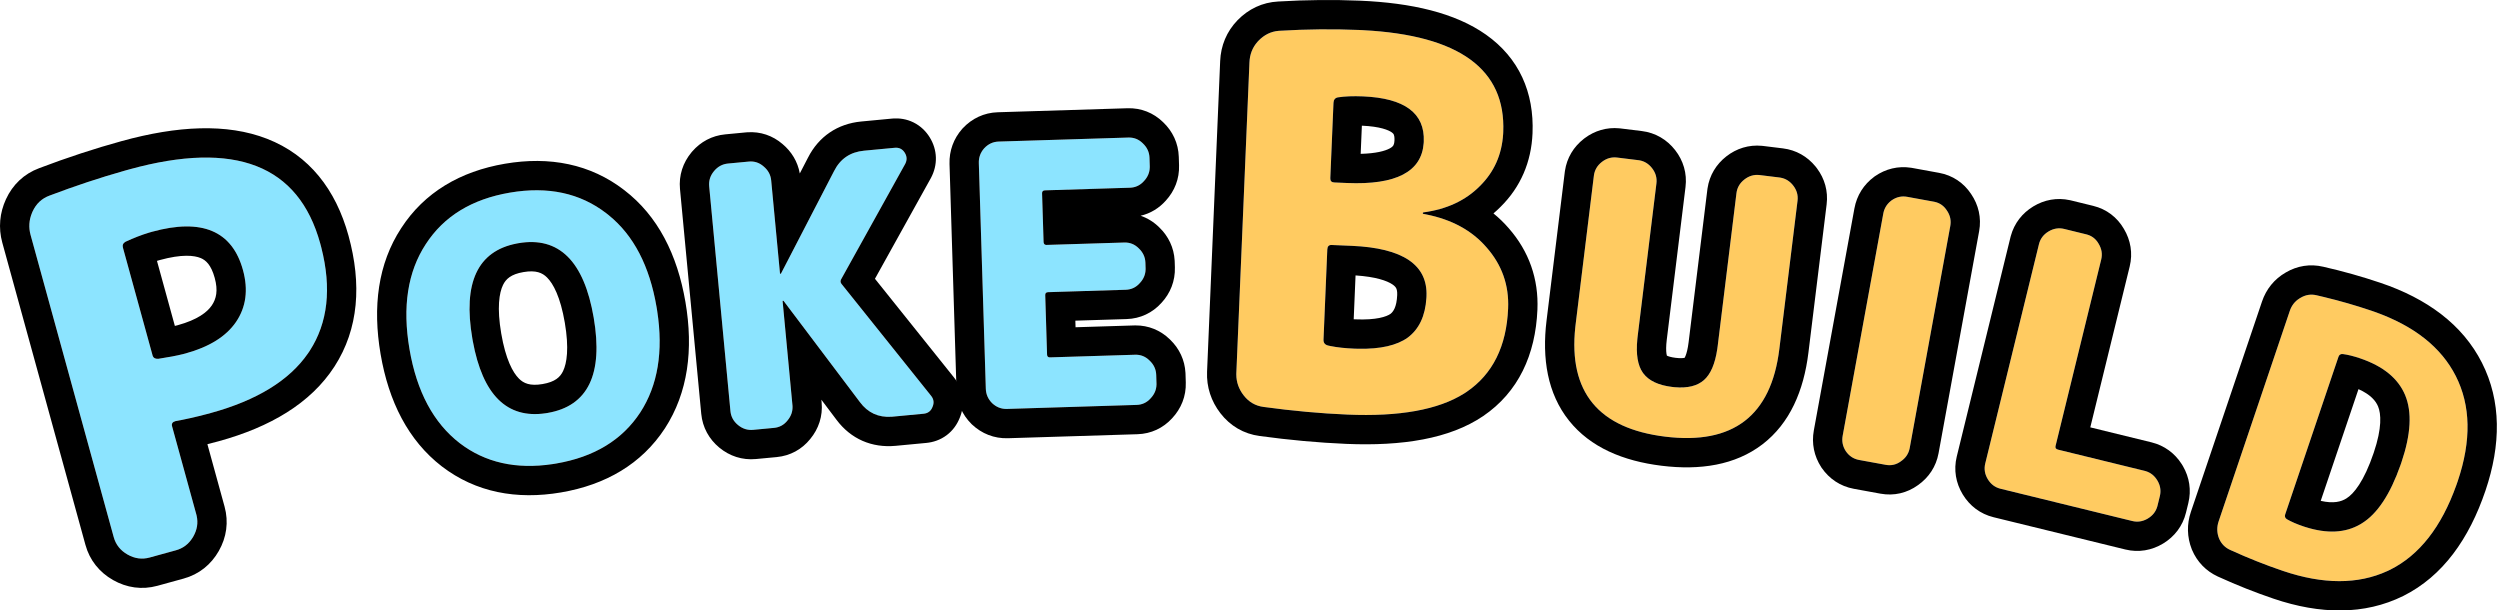
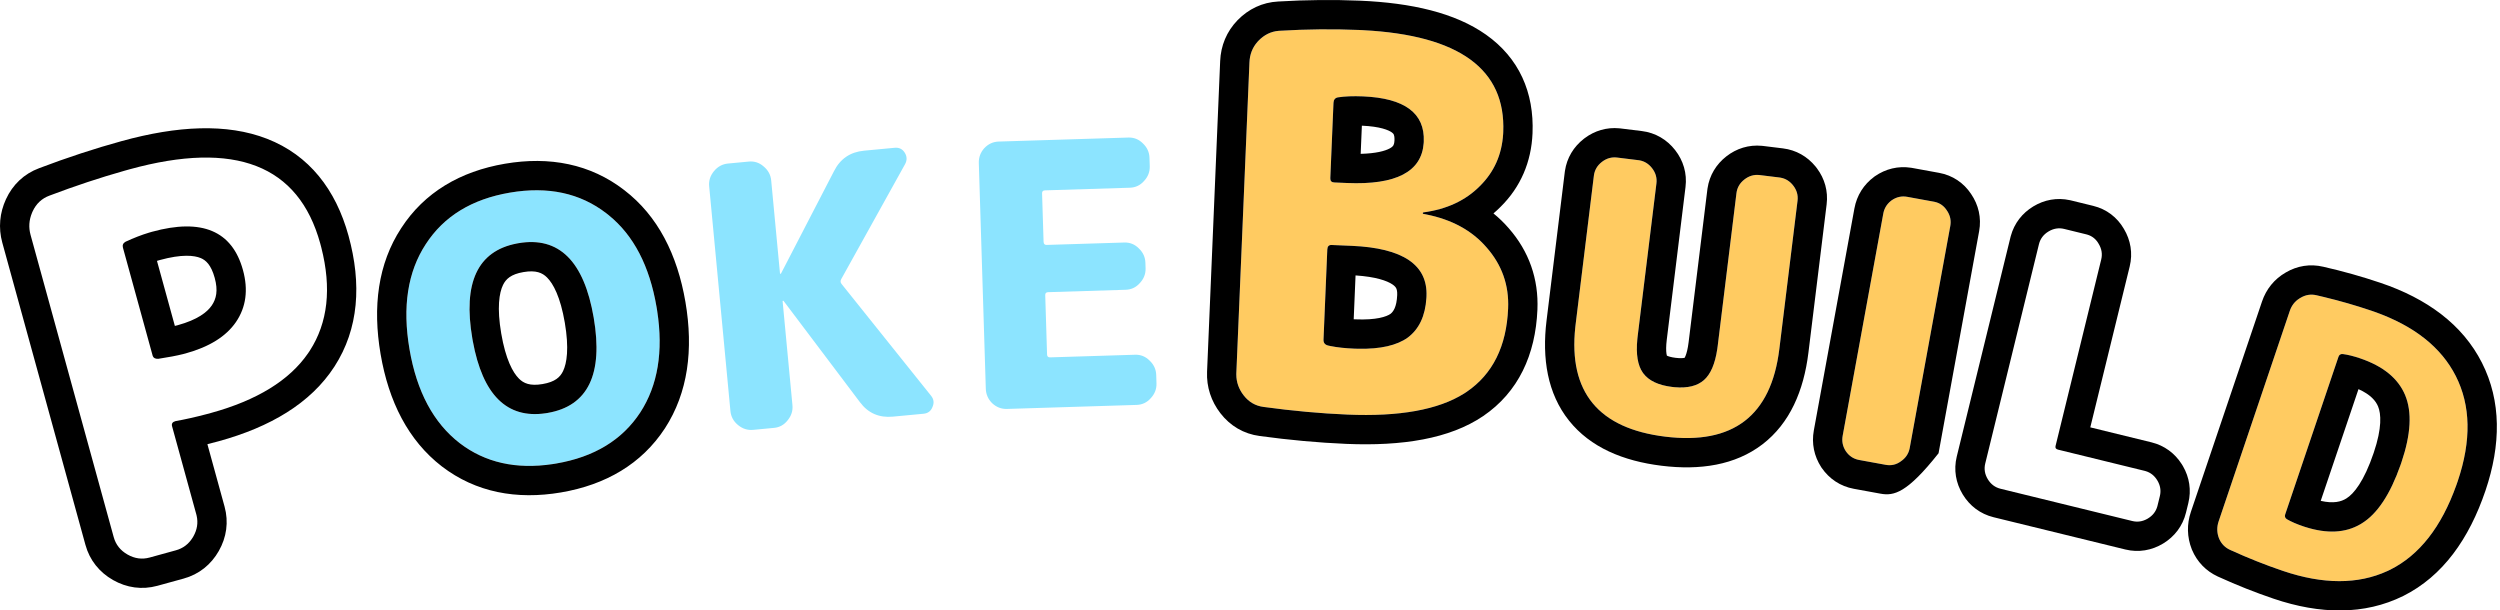
<svg xmlns="http://www.w3.org/2000/svg" width="258" height="63" viewBox="0 0 258 63" fill="none">
  <path d="M241.33 36.824L235.831 53.088C235.759 53.303 235.822 53.471 236.02 53.591C236.466 53.848 237.023 54.09 237.692 54.316C240.104 55.131 242.121 55.028 243.744 54.007C245.391 52.993 246.755 50.886 247.837 47.686C248.806 44.82 248.931 42.521 248.213 40.788C247.495 39.055 245.942 37.784 243.554 36.977C242.885 36.751 242.296 36.605 241.786 36.539C241.555 36.514 241.403 36.609 241.33 36.824ZM230.195 56.771C229.638 56.529 229.241 56.129 229.004 55.57C228.776 54.987 228.762 54.397 228.964 53.8L236.304 32.091C236.506 31.494 236.87 31.045 237.398 30.744C237.933 30.419 238.496 30.33 239.085 30.476C241.012 30.915 242.884 31.441 244.699 32.055C248.974 33.5 251.886 35.749 253.436 38.801C254.985 41.853 255.053 45.469 253.64 49.648C252.106 54.186 249.785 57.233 246.677 58.791C243.577 60.324 239.89 60.368 235.615 58.923C233.8 58.309 231.993 57.592 230.195 56.771Z" fill="#FFCB61" />
-   <path d="M206.458 50.44C205.895 50.302 205.456 49.974 205.142 49.456C204.827 48.937 204.739 48.397 204.877 47.833L210.418 25.207C210.556 24.644 210.884 24.205 211.402 23.891C211.92 23.577 212.461 23.488 213.024 23.626L215.302 24.184C215.865 24.322 216.291 24.647 216.581 25.159C216.896 25.677 216.984 26.218 216.846 26.781L212.132 46.028C212.085 46.224 212.171 46.349 212.391 46.403L221.317 48.589C221.88 48.727 222.319 49.055 222.633 49.573C222.947 50.091 223.036 50.632 222.898 51.195L222.655 52.187C222.517 52.75 222.189 53.189 221.671 53.503C221.152 53.818 220.612 53.906 220.048 53.768L206.458 50.44Z" fill="#FFCB61" />
  <path d="M191.859 47.468C191.289 47.363 190.831 47.062 190.487 46.563C190.167 46.069 190.059 45.537 190.163 44.967L194.352 22.052C194.457 21.481 194.746 21.021 195.22 20.672C195.718 20.328 196.253 20.208 196.823 20.312L199.576 20.815C200.146 20.919 200.591 21.219 200.911 21.713C201.256 22.211 201.376 22.746 201.272 23.316L197.083 46.231C196.978 46.802 196.677 47.259 196.178 47.604C195.704 47.953 195.182 48.075 194.612 47.971L191.859 47.468Z" fill="#FFCB61" />
  <path d="M183.626 36.032C182.78 42.913 178.855 45.924 171.848 45.063C164.842 44.203 161.761 40.332 162.606 33.451L164.487 18.137C164.558 17.561 164.832 17.087 165.309 16.714C165.787 16.341 166.314 16.189 166.889 16.26L169.066 16.527C169.642 16.598 170.116 16.872 170.489 17.35C170.862 17.828 171.014 18.354 170.943 18.93L169.007 34.694C168.798 36.396 168.974 37.649 169.536 38.455C170.097 39.26 171.104 39.752 172.555 39.93C174.006 40.109 175.102 39.875 175.841 39.229C176.581 38.583 177.056 37.41 177.264 35.708L179.2 19.944C179.271 19.368 179.545 18.894 180.023 18.521C180.5 18.148 181.027 17.996 181.603 18.067L183.629 18.316C184.205 18.387 184.679 18.661 185.052 19.138C185.426 19.616 185.577 20.142 185.506 20.718L183.626 36.032Z" fill="#FFCB61" />
  <path d="M136.978 25.742L136.586 35.051C136.572 35.368 136.723 35.569 137.037 35.653C137.772 35.825 138.668 35.934 139.726 35.978C142.23 36.084 144.083 35.703 145.285 34.835C146.489 33.932 147.132 32.511 147.214 30.571C147.35 27.327 144.774 25.593 139.484 25.37L137.422 25.283C137.139 25.271 136.992 25.424 136.978 25.742ZM137.616 10.613L137.288 18.389C137.276 18.671 137.412 18.818 137.694 18.83L139.016 18.886C144.165 19.103 146.803 17.678 146.933 14.61C147.056 11.683 144.967 10.129 140.665 9.947C139.642 9.904 138.775 9.938 138.064 10.049C137.779 10.108 137.63 10.296 137.616 10.613ZM130.411 41.997C129.568 41.891 128.878 41.491 128.342 40.797C127.806 40.103 127.556 39.333 127.591 38.487L128.943 6.432C128.981 5.551 129.295 4.805 129.886 4.194C130.513 3.549 131.252 3.209 132.101 3.174C134.864 3.008 137.567 2.981 140.212 3.092C150.438 3.524 155.413 7.036 155.135 13.631C155.041 15.852 154.238 17.709 152.727 19.199C151.251 20.691 149.305 21.598 146.89 21.92C146.854 21.919 146.835 21.953 146.832 22.024C146.831 22.059 146.865 22.078 146.936 22.081C149.705 22.587 151.865 23.738 153.414 25.534C154.998 27.332 155.74 29.43 155.639 31.828C155.474 35.742 154.046 38.614 151.354 40.443C148.7 42.239 144.604 43.02 139.068 42.786C136.282 42.669 133.396 42.406 130.411 41.997Z" fill="#FFCB61" />
  <path d="M103.918 42.202C103.339 42.219 102.828 42.021 102.386 41.606C101.97 41.19 101.753 40.692 101.735 40.113L101.014 16.829C100.996 16.25 101.182 15.739 101.572 15.298C101.987 14.857 102.484 14.627 103.064 14.609L116.444 14.195C117.024 14.177 117.522 14.376 117.938 14.791C118.38 15.207 118.61 15.704 118.627 16.284L118.654 17.153C118.672 17.732 118.474 18.243 118.059 18.685C117.669 19.125 117.184 19.355 116.604 19.373L107.835 19.645C107.634 19.651 107.536 19.755 107.542 19.956L107.697 24.946C107.704 25.172 107.808 25.283 108.01 25.276L116.023 25.028C116.603 25.01 117.101 25.209 117.517 25.625C117.959 26.04 118.188 26.538 118.206 27.117L118.224 27.684C118.242 28.264 118.043 28.774 117.628 29.216C117.238 29.657 116.754 29.886 116.174 29.904L108.161 30.152C107.959 30.159 107.862 30.262 107.868 30.464L108.057 36.587C108.064 36.789 108.168 36.887 108.369 36.88L117.138 36.609C117.718 36.591 118.216 36.79 118.632 37.206C119.074 37.621 119.304 38.118 119.322 38.698L119.349 39.567C119.367 40.147 119.168 40.657 118.753 41.099C118.363 41.54 117.878 41.769 117.299 41.787L103.918 42.202Z" fill="#8CE4FF" />
  <path d="M77.728 44.361C77.151 44.415 76.629 44.249 76.162 43.863C75.695 43.477 75.434 42.995 75.38 42.417L73.187 19.226C73.132 18.649 73.298 18.127 73.684 17.66C74.071 17.193 74.553 16.932 75.13 16.877L77.276 16.674C77.853 16.62 78.363 16.787 78.805 17.176C79.272 17.562 79.532 18.044 79.587 18.621L80.495 28.221C80.497 28.247 80.511 28.258 80.536 28.256C80.586 28.251 80.61 28.236 80.608 28.211L86.068 17.666C86.707 16.39 87.742 15.685 89.173 15.55L92.335 15.251C92.787 15.208 93.132 15.378 93.371 15.76C93.61 16.143 93.621 16.534 93.406 16.935L86.817 28.801C86.708 28.989 86.725 29.164 86.867 29.328L96.084 40.84C96.371 41.193 96.42 41.58 96.232 42.003C96.069 42.424 95.762 42.656 95.31 42.698L92.148 42.997C90.717 43.133 89.581 42.632 88.739 41.496L80.878 31.072C80.876 31.047 80.85 31.037 80.799 31.041C80.774 31.044 80.763 31.058 80.765 31.083L81.78 41.812C81.835 42.39 81.669 42.912 81.282 43.379C80.921 43.843 80.452 44.103 79.874 44.158L77.728 44.361Z" fill="#8CE4FF" />
  <path d="M61.27 32.787C60.272 26.947 57.686 24.384 53.511 25.097C49.336 25.81 47.748 29.087 48.745 34.927C49.743 40.767 52.329 43.33 56.504 42.617C60.679 41.904 62.268 38.627 61.27 32.787ZM66.084 42.553C64.218 45.404 61.322 47.165 57.395 47.836C53.469 48.506 50.153 47.807 47.446 45.737C44.735 43.643 43.006 40.408 42.259 36.035C41.512 31.661 42.072 28.049 43.938 25.198C45.799 22.322 48.693 20.549 52.62 19.878C56.546 19.208 59.865 19.92 62.576 22.014C65.282 24.084 67.009 27.306 67.756 31.679C68.503 36.053 67.946 39.678 66.084 42.553Z" fill="#8CE4FF" />
-   <path d="M12.689 25.568L15.751 36.697C15.816 36.935 16.012 37.046 16.337 37.029C17.531 36.847 18.469 36.663 19.149 36.475C21.599 35.801 23.334 34.72 24.352 33.232C25.395 31.7 25.635 29.914 25.074 27.872C23.959 23.822 20.833 22.504 15.694 23.918C14.844 24.152 13.931 24.495 12.957 24.946C12.704 25.089 12.614 25.296 12.689 25.568ZM15.444 57.537C14.661 57.752 13.901 57.65 13.164 57.231C12.426 56.811 11.949 56.21 11.734 55.428L3.153 24.238C2.929 23.422 3 22.615 3.366 21.819C3.733 21.022 4.315 20.478 5.113 20.185C7.931 19.117 10.684 18.213 13.373 17.474C24.262 14.477 30.821 17.029 33.05 25.128C34.257 29.518 33.899 33.205 31.974 36.187C30.073 39.126 26.673 41.269 21.773 42.617C20.479 42.973 19.257 43.254 18.106 43.461C17.8 43.545 17.684 43.724 17.759 43.996L20.259 53.082C20.474 53.865 20.372 54.625 19.953 55.363C19.533 56.1 18.932 56.577 18.15 56.792L15.444 57.537Z" fill="#8CE4FF" />
  <path d="M235.9 28.116C237.067 27.431 238.405 27.207 239.756 27.527L239.757 27.526C241.781 27.987 243.752 28.541 245.668 29.189C250.446 30.804 254.123 33.471 256.133 37.431C258.15 41.402 258.101 45.901 256.506 50.617C254.815 55.619 252.087 59.464 248.033 61.495L248.026 61.499L248.019 61.502C244 63.491 239.44 63.41 234.646 61.789C232.748 61.147 230.863 60.399 228.992 59.547L228.873 59.494C227.662 58.935 226.742 57.984 226.219 56.75L226.203 56.713L226.188 56.675C225.697 55.424 225.669 54.099 226.098 52.831L233.438 31.122C233.867 29.852 234.702 28.799 235.9 28.116ZM239.085 30.476C238.496 30.33 237.933 30.419 237.398 30.744L237.301 30.802C236.825 31.101 236.493 31.531 236.304 32.09L228.964 53.8C228.762 54.397 228.776 54.987 229.004 55.57C229.241 56.129 229.638 56.529 230.195 56.771C231.993 57.592 233.8 58.309 235.615 58.923C239.757 60.323 243.347 60.325 246.385 58.93L246.678 58.791C249.688 57.282 251.961 54.375 253.494 50.069L253.641 49.648C255.054 45.469 254.985 41.853 253.436 38.801C251.935 35.844 249.155 33.642 245.096 32.193L244.699 32.055C243.111 31.518 241.48 31.048 239.805 30.645L239.085 30.476ZM241.786 36.539C242.296 36.605 242.885 36.751 243.554 36.977C245.942 37.784 247.495 39.054 248.214 40.788C248.932 42.52 248.806 44.82 247.837 47.686L247.735 47.983C246.67 51.017 245.339 53.025 243.744 54.007L243.591 54.1C242.047 55.004 240.155 55.1 237.917 54.389L237.692 54.316C237.023 54.09 236.466 53.848 236.021 53.591C235.822 53.471 235.759 53.303 235.831 53.088L241.33 36.824C241.403 36.609 241.555 36.514 241.786 36.539ZM239.498 51.689C240.828 51.993 241.615 51.772 242.133 51.447L242.158 51.43C242.895 50.977 243.963 49.7 244.971 46.717C245.841 44.145 245.728 42.693 245.418 41.946C245.184 41.379 244.658 40.726 243.396 40.159L239.498 51.689Z" fill="black" />
  <path d="M209.833 21.304C210.966 20.617 212.278 20.365 213.614 20.658L213.744 20.688L216.021 21.246C217.392 21.581 218.494 22.424 219.189 23.626C219.882 24.788 220.119 26.134 219.784 27.501L215.718 44.103L222.036 45.65C223.374 45.978 224.441 46.782 225.152 47.895L225.219 48.004L225.285 48.114C225.944 49.259 226.163 50.577 225.836 51.915L225.593 52.907C225.255 54.288 224.409 55.381 223.239 56.09C222.07 56.799 220.71 57.045 219.329 56.706L205.738 53.378C204.357 53.04 203.264 52.194 202.555 51.024C201.845 49.855 201.6 48.495 201.938 47.114L207.479 24.488L207.513 24.359C207.871 23.039 208.7 21.992 209.833 21.304ZM213.024 23.626C212.461 23.488 211.92 23.577 211.402 23.891C210.884 24.205 210.556 24.644 210.418 25.207L204.877 47.833C204.739 48.397 204.827 48.937 205.141 49.456C205.456 49.974 205.895 50.302 206.458 50.44L220.048 53.768C220.576 53.897 221.084 53.828 221.573 53.56L221.67 53.503C222.156 53.209 222.475 52.804 222.626 52.291L222.655 52.187L222.898 51.195C223.035 50.632 222.947 50.091 222.633 49.573C222.338 49.087 221.934 48.769 221.421 48.617L221.317 48.589L212.391 46.403C212.171 46.349 212.084 46.224 212.132 46.028L216.845 26.782C216.983 26.218 216.895 25.677 216.581 25.159C216.309 24.679 215.918 24.363 215.406 24.212L215.301 24.184L213.024 23.626Z" fill="black" />
-   <path d="M193.5 18.183C194.59 17.43 195.885 17.101 197.236 17.314L197.367 17.336L200.12 17.839C201.504 18.092 202.651 18.864 203.416 20.017C204.182 21.138 204.501 22.472 204.247 23.86L200.059 46.775C199.806 48.157 199.041 49.288 197.937 50.065C196.81 50.881 195.458 51.201 194.068 50.947L191.315 50.444C189.916 50.188 188.775 49.409 187.998 48.283L187.971 48.245L187.947 48.207C187.215 47.076 186.942 45.764 187.187 44.422L191.376 21.508C191.621 20.166 192.341 19.035 193.425 18.237L193.462 18.209L193.5 18.183ZM196.823 20.312C196.253 20.208 195.718 20.328 195.22 20.672L195.133 20.739C194.71 21.079 194.45 21.517 194.353 22.052L190.164 44.967C190.059 45.537 190.167 46.069 190.487 46.563C190.831 47.062 191.289 47.363 191.859 47.468L194.612 47.971C195.182 48.075 195.704 47.953 196.178 47.604C196.646 47.281 196.94 46.858 197.061 46.337L197.083 46.231L201.271 23.316C201.369 22.782 201.27 22.278 200.973 21.807L200.911 21.713C200.612 21.25 200.202 20.957 199.681 20.837L199.576 20.815L196.823 20.312Z" fill="black" />
+   <path d="M193.5 18.183C194.59 17.43 195.885 17.101 197.236 17.314L197.367 17.336L200.12 17.839C201.504 18.092 202.651 18.864 203.416 20.017C204.182 21.138 204.501 22.472 204.247 23.86L200.059 46.775C196.81 50.881 195.458 51.201 194.068 50.947L191.315 50.444C189.916 50.188 188.775 49.409 187.998 48.283L187.971 48.245L187.947 48.207C187.215 47.076 186.942 45.764 187.187 44.422L191.376 21.508C191.621 20.166 192.341 19.035 193.425 18.237L193.462 18.209L193.5 18.183ZM196.823 20.312C196.253 20.208 195.718 20.328 195.22 20.672L195.133 20.739C194.71 21.079 194.45 21.517 194.353 22.052L190.164 44.967C190.059 45.537 190.167 46.069 190.487 46.563C190.831 47.062 191.289 47.363 191.859 47.468L194.612 47.971C195.182 48.075 195.704 47.953 196.178 47.604C196.646 47.281 196.94 46.858 197.061 46.337L197.083 46.231L201.271 23.316C201.369 22.782 201.27 22.278 200.973 21.807L200.911 21.713C200.612 21.25 200.202 20.957 199.681 20.837L199.576 20.815L196.823 20.312Z" fill="black" />
  <path d="M163.549 14.252C164.573 13.489 165.808 13.114 167.126 13.243L167.258 13.257L169.435 13.525C170.846 13.698 172.031 14.41 172.873 15.488C173.715 16.566 174.119 17.887 173.945 19.298L172.01 35.063C171.927 35.737 171.937 36.198 171.978 36.489C171.992 36.588 172.009 36.656 172.021 36.7C172.027 36.703 172.033 36.706 172.04 36.71C172.165 36.771 172.435 36.868 172.924 36.928C173.412 36.988 173.698 36.959 173.834 36.93C173.841 36.929 173.848 36.926 173.854 36.925C173.877 36.885 173.91 36.823 173.947 36.731C174.057 36.458 174.179 36.013 174.262 35.339L176.198 19.575L176.216 19.443C176.416 18.09 177.116 16.953 178.16 16.137C179.205 15.321 180.478 14.917 181.839 15.05L181.971 15.064L183.998 15.313C185.365 15.481 186.52 16.154 187.357 17.176L187.436 17.276L187.514 17.378C188.303 18.437 188.677 19.72 188.509 21.087L186.628 36.401C186.147 40.318 184.718 43.681 181.889 45.851C179.07 48.013 175.432 48.551 171.48 48.066C167.527 47.581 164.128 46.178 161.916 43.399C159.696 40.609 159.123 36.999 159.604 33.082L161.484 17.768L161.502 17.637C161.702 16.283 162.403 15.146 163.447 14.33L163.549 14.252ZM166.889 16.26C166.314 16.189 165.787 16.341 165.309 16.714C164.832 17.087 164.558 17.561 164.487 18.137L162.607 33.451L162.57 33.771C161.859 40.452 164.952 44.216 171.849 45.063C178.855 45.924 182.78 42.913 183.626 36.032L185.506 20.718C185.577 20.143 185.426 19.616 185.052 19.139C184.703 18.691 184.264 18.422 183.736 18.332L183.63 18.316L181.603 18.067C181.027 17.997 180.501 18.148 180.023 18.521C179.545 18.894 179.271 19.368 179.201 19.944L177.265 35.708L177.222 36.021C176.995 37.554 176.535 38.624 175.841 39.229C175.148 39.834 174.142 40.078 172.823 39.959L172.555 39.93C171.149 39.758 170.16 39.291 169.59 38.529L169.536 38.455C169.009 37.7 168.822 36.55 168.973 35.008L169.007 34.694L170.943 18.93C171.014 18.354 170.862 17.828 170.489 17.35C170.139 16.902 169.701 16.633 169.173 16.543L169.066 16.528L166.889 16.26Z" fill="black" />
  <path d="M131.92 0.155C134.78 -0.017 137.587 -0.046 140.34 0.07C145.681 0.295 150.172 1.329 153.358 3.579C156.765 5.986 158.335 9.537 158.157 13.758C158.033 16.704 156.936 19.297 154.852 21.353H154.851C154.617 21.589 154.374 21.812 154.125 22.025C154.69 22.484 155.218 22.994 155.705 23.558L155.705 23.558C157.791 25.938 158.795 28.789 158.662 31.955C158.465 36.606 156.703 40.465 153.055 42.945L153.052 42.947L153.049 42.949C149.591 45.288 144.702 46.052 138.941 45.809C136.053 45.687 133.073 45.415 130.001 44.995V44.995C128.345 44.778 126.952 43.947 125.948 42.647C124.993 41.41 124.502 39.945 124.569 38.36L125.921 6.305C125.988 4.714 126.584 3.256 127.711 2.09L127.718 2.083C128.837 0.934 130.273 0.237 131.92 0.155ZM140.212 3.092C137.567 2.981 134.864 3.008 132.101 3.174L131.943 3.184C131.16 3.253 130.474 3.589 129.886 4.194L129.778 4.31C129.256 4.898 128.978 5.606 128.943 6.432L127.591 38.487L127.588 38.645C127.588 39.429 127.839 40.147 128.342 40.797C128.878 41.491 129.568 41.891 130.411 41.997C133.396 42.406 136.282 42.669 139.068 42.786C144.431 43.013 148.442 42.286 151.101 40.608L151.354 40.443C154.045 38.614 155.474 35.742 155.639 31.828C155.74 29.43 154.998 27.332 153.414 25.534C151.913 23.794 149.84 22.659 147.194 22.131L146.936 22.081C146.865 22.078 146.831 22.059 146.832 22.024C146.835 21.953 146.854 21.919 146.889 21.92C149.305 21.598 151.251 20.691 152.727 19.199C154.191 17.755 154.99 15.968 155.124 13.838L155.135 13.631C155.408 7.139 150.593 3.634 140.687 3.115L140.212 3.092ZM137.422 25.283L139.485 25.37C144.774 25.593 147.35 27.327 147.214 30.571L147.204 30.752C147.091 32.599 146.451 33.96 145.285 34.835C144.158 35.649 142.459 36.035 140.188 35.992L139.726 35.978C138.8 35.939 137.998 35.852 137.32 35.715L137.037 35.653C136.723 35.569 136.572 35.368 136.586 35.051L136.978 25.741C136.992 25.424 137.14 25.271 137.422 25.283ZM139.702 32.948C139.752 32.951 139.802 32.954 139.854 32.956C142.067 33.049 143.095 32.672 143.494 32.395C143.77 32.179 144.137 31.722 144.191 30.444C144.208 30.05 144.138 29.85 144.091 29.753C144.046 29.662 143.953 29.521 143.695 29.348C143.138 28.973 141.985 28.564 139.893 28.423L139.702 32.948ZM138.064 10.049C138.775 9.938 139.642 9.904 140.665 9.947C144.967 10.129 147.056 11.683 146.933 14.61L146.925 14.752C146.72 17.722 144.084 19.1 139.016 18.886L137.694 18.83C137.412 18.818 137.277 18.671 137.288 18.389L137.616 10.614C137.63 10.296 137.779 10.108 138.064 10.049ZM140.422 15.877C141.999 15.838 142.931 15.582 143.419 15.318C143.677 15.179 143.758 15.066 143.79 15.016C143.823 14.962 143.896 14.818 143.91 14.482C143.925 14.122 143.867 13.95 143.84 13.887C143.819 13.839 143.782 13.772 143.653 13.676C143.32 13.429 142.442 13.051 140.545 12.97L140.422 15.877Z" fill="black" />
-   <path d="M116.35 11.171C117.755 11.127 119.038 11.64 120.028 12.605C121.014 13.54 121.608 14.778 121.651 16.19L121.678 17.059C121.722 18.455 121.218 19.714 120.313 20.703C119.609 21.493 118.717 22.03 117.711 22.265C118.43 22.51 119.086 22.919 119.646 23.476C120.578 24.376 121.15 25.552 121.224 26.891L121.23 27.023L121.248 27.591C121.291 29 120.778 30.271 119.855 31.264C118.926 32.292 117.675 32.885 116.268 32.928L110.976 33.092L110.997 33.772L117.045 33.585L117.178 33.583C118.522 33.574 119.748 34.078 120.704 35.001L120.796 35.09C121.708 35.986 122.266 37.149 122.34 38.471L122.346 38.604L122.373 39.474C122.417 40.895 121.894 42.174 120.957 43.171C120.031 44.184 118.789 44.768 117.392 44.811L104.012 45.225C102.591 45.269 101.311 44.747 100.314 43.81L100.281 43.779L100.249 43.746C99.296 42.795 98.753 41.569 98.711 40.206L97.99 16.923C97.948 15.56 98.414 14.303 99.305 13.294L99.336 13.26L99.367 13.226C100.304 12.23 101.549 11.629 102.97 11.585L116.35 11.171ZM116.444 14.195L103.063 14.609C102.484 14.627 101.987 14.857 101.572 15.299C101.182 15.739 100.996 16.25 101.014 16.829L101.735 40.113C101.753 40.692 101.97 41.19 102.387 41.606C102.801 41.995 103.275 42.194 103.81 42.202L103.918 42.202L117.299 41.787C117.878 41.769 118.363 41.54 118.753 41.099C119.142 40.685 119.341 40.21 119.35 39.675L119.349 39.567L119.322 38.698C119.304 38.118 119.074 37.621 118.632 37.206C118.216 36.79 117.718 36.591 117.138 36.609L108.369 36.88L108.298 36.878C108.165 36.863 108.087 36.79 108.065 36.658L108.057 36.587L107.868 30.464C107.861 30.262 107.959 30.159 108.161 30.152L116.174 29.904C116.753 29.886 117.238 29.657 117.628 29.216C118.017 28.802 118.216 28.327 118.225 27.792L118.224 27.684L118.207 27.117C118.189 26.538 117.959 26.04 117.517 25.625C117.101 25.209 116.602 25.01 116.023 25.028L108.01 25.276L107.939 25.273C107.806 25.256 107.728 25.174 107.704 25.025L107.697 24.946L107.542 19.956C107.536 19.755 107.634 19.651 107.836 19.644L116.605 19.373C117.184 19.355 117.669 19.125 118.059 18.685C118.448 18.271 118.647 17.796 118.655 17.261L118.655 17.153L118.628 16.284C118.61 15.704 118.38 15.207 117.938 14.791C117.522 14.376 117.024 14.177 116.444 14.195Z" fill="black" />
-   <path d="M92.18 12.229C92.83 12.186 93.558 12.282 94.269 12.632C95.029 13.006 95.572 13.573 95.938 14.159C96.757 15.471 96.795 17.022 96.07 18.369L96.061 18.386L96.051 18.403L90.295 28.769L98.446 38.949L98.445 38.949C98.879 39.489 99.232 40.183 99.337 41.014C99.44 41.823 99.284 42.562 99.022 43.173C98.769 43.792 98.35 44.419 97.701 44.908C97.025 45.417 96.277 45.646 95.595 45.71L92.433 46.009C89.977 46.241 87.809 45.308 86.324 43.318V43.318L84.766 41.251L84.792 41.528C84.925 42.943 84.486 44.253 83.614 45.307C82.753 46.377 81.55 47.038 80.159 47.17L78.014 47.372C76.598 47.506 75.288 47.066 74.234 46.194C73.18 45.322 72.502 44.118 72.368 42.702L70.175 19.511C70.041 18.096 70.482 16.785 71.354 15.731L71.436 15.634C72.301 14.636 73.474 13.995 74.845 13.866L76.991 13.662L77.124 13.652C78.473 13.558 79.734 13.988 80.75 14.859C81.685 15.639 82.321 16.681 82.539 17.902L83.382 16.275V16.276C84.495 14.081 86.441 12.769 88.888 12.538L92.051 12.239L92.18 12.229ZM93.371 15.761C93.132 15.378 92.787 15.208 92.335 15.251L89.173 15.55C87.742 15.685 86.707 16.391 86.068 17.666L80.608 28.211C80.61 28.236 80.586 28.251 80.536 28.255C80.511 28.258 80.497 28.247 80.495 28.221L79.587 18.621C79.533 18.044 79.272 17.562 78.805 17.176C78.363 16.787 77.853 16.62 77.276 16.674L75.13 16.877C74.553 16.932 74.071 17.193 73.685 17.66C73.298 18.127 73.132 18.649 73.187 19.226L75.38 42.418C75.434 42.995 75.695 43.477 76.162 43.863C76.629 44.249 77.151 44.415 77.728 44.36L79.874 44.158C80.452 44.103 80.921 43.843 81.282 43.379C81.644 42.941 81.813 42.455 81.788 41.92L81.78 41.812L80.766 31.083C80.763 31.058 80.775 31.044 80.8 31.041C80.85 31.037 80.876 31.047 80.879 31.072L88.74 41.496C89.555 42.597 90.647 43.101 92.015 43.008L92.148 42.997L95.31 42.698C95.762 42.656 96.069 42.424 96.232 42.003C96.42 41.58 96.371 41.192 96.084 40.84L86.867 29.328C86.743 29.185 86.714 29.032 86.782 28.871L86.817 28.801L93.406 16.934C93.622 16.534 93.61 16.143 93.371 15.761Z" fill="black" />
  <path d="M52.111 16.896C56.722 16.109 60.934 16.923 64.425 19.62L64.425 19.621C67.897 22.281 69.903 26.284 70.738 31.17C71.574 36.064 71.008 40.515 68.624 44.198L68.62 44.204L68.615 44.211C66.21 47.885 62.507 50.032 57.905 50.818C53.303 51.604 49.097 50.808 45.608 48.14L45.602 48.136L45.596 48.131C42.124 45.448 40.113 41.438 39.277 36.544C38.442 31.658 39.006 27.216 41.398 23.554C43.795 19.851 47.499 17.684 52.111 16.896ZM62.576 22.014C59.865 19.92 56.546 19.208 52.62 19.879C48.693 20.549 45.799 22.322 43.938 25.198C42.072 28.049 41.512 31.661 42.259 36.035C43.006 40.408 44.735 43.643 47.446 45.737C50.068 47.742 53.262 48.461 57.029 47.895L57.395 47.836C61.322 47.165 64.218 45.404 66.084 42.553C67.888 39.768 68.467 36.279 67.822 32.087L67.756 31.68C67.032 27.442 65.389 24.287 62.826 22.212L62.576 22.014ZM53.511 25.097C57.686 24.384 60.272 26.947 61.27 32.787C62.267 38.627 60.679 41.904 56.504 42.617L56.309 42.648C52.313 43.24 49.807 40.756 48.793 35.198L48.745 34.927C47.763 29.178 49.287 25.913 53.317 25.133L53.511 25.097ZM56.452 28.634C55.973 28.158 55.325 27.856 54.02 28.079C52.716 28.302 52.205 28.802 51.911 29.409C51.516 30.224 51.274 31.763 51.727 34.417C52.181 37.072 52.92 38.444 53.562 39.081C54.042 39.556 54.69 39.858 55.994 39.635C57.299 39.412 57.81 38.912 58.105 38.305C58.499 37.49 58.741 35.951 58.288 33.297C57.834 30.642 57.095 29.271 56.452 28.634Z" fill="black" />
  <path d="M12.57 14.557C18.292 12.982 23.402 12.705 27.556 14.321C31.905 16.013 34.654 19.555 35.967 24.326C37.334 29.296 37.032 33.929 34.515 37.828L34.514 37.829C32.061 41.623 27.872 44.077 22.575 45.534C22.18 45.643 21.789 45.745 21.404 45.841L23.175 52.28C23.614 53.874 23.378 55.458 22.582 56.858C21.787 58.258 20.546 59.27 18.952 59.709L16.246 60.454C14.652 60.892 13.068 60.657 11.668 59.861C10.268 59.065 9.255 57.825 8.817 56.23L0.237 25.041C-0.184 23.511 -0.035 21.973 0.618 20.554C1.305 19.062 2.476 17.939 4.041 17.357V17.356C6.94 16.257 9.783 15.323 12.57 14.557ZM33.049 25.128C30.821 17.029 24.262 14.477 13.373 17.473L12.868 17.614C10.34 18.327 7.755 19.184 5.113 20.185C4.315 20.478 3.733 21.023 3.366 21.819L3.301 21.968C2.992 22.716 2.943 23.473 3.153 24.238L11.734 55.428C11.949 56.21 12.426 56.811 13.164 57.23C13.901 57.65 14.661 57.752 15.444 57.537L18.149 56.792C18.883 56.591 19.457 56.159 19.872 55.498L19.953 55.363C20.346 54.671 20.46 53.96 20.295 53.229L20.259 53.082L17.759 43.996C17.684 43.724 17.8 43.545 18.106 43.461C19.113 43.28 20.175 43.042 21.291 42.747L21.772 42.617C26.519 41.311 29.859 39.259 31.791 36.46L31.974 36.187C33.839 33.298 34.233 29.748 33.158 25.538L33.049 25.128ZM15.694 23.918C20.833 22.504 23.96 23.822 25.074 27.872C25.635 29.914 25.395 31.701 24.352 33.232C23.334 34.72 21.599 35.801 19.149 36.475L18.882 36.545C18.23 36.709 17.382 36.87 16.337 37.029C16.032 37.045 15.841 36.948 15.764 36.74L15.751 36.696L12.689 25.568C12.614 25.296 12.704 25.089 12.957 24.946C13.809 24.551 14.615 24.239 15.373 24.011L15.694 23.918ZM20.718 26.634C20.049 26.352 18.762 26.212 16.497 26.835C16.399 26.862 16.3 26.891 16.199 26.922L18.046 33.635C18.155 33.609 18.256 33.584 18.347 33.559C20.386 32.997 21.379 32.22 21.855 31.524C22.321 30.836 22.52 29.994 22.157 28.674C21.781 27.309 21.226 26.848 20.718 26.634Z" fill="black" />
</svg>